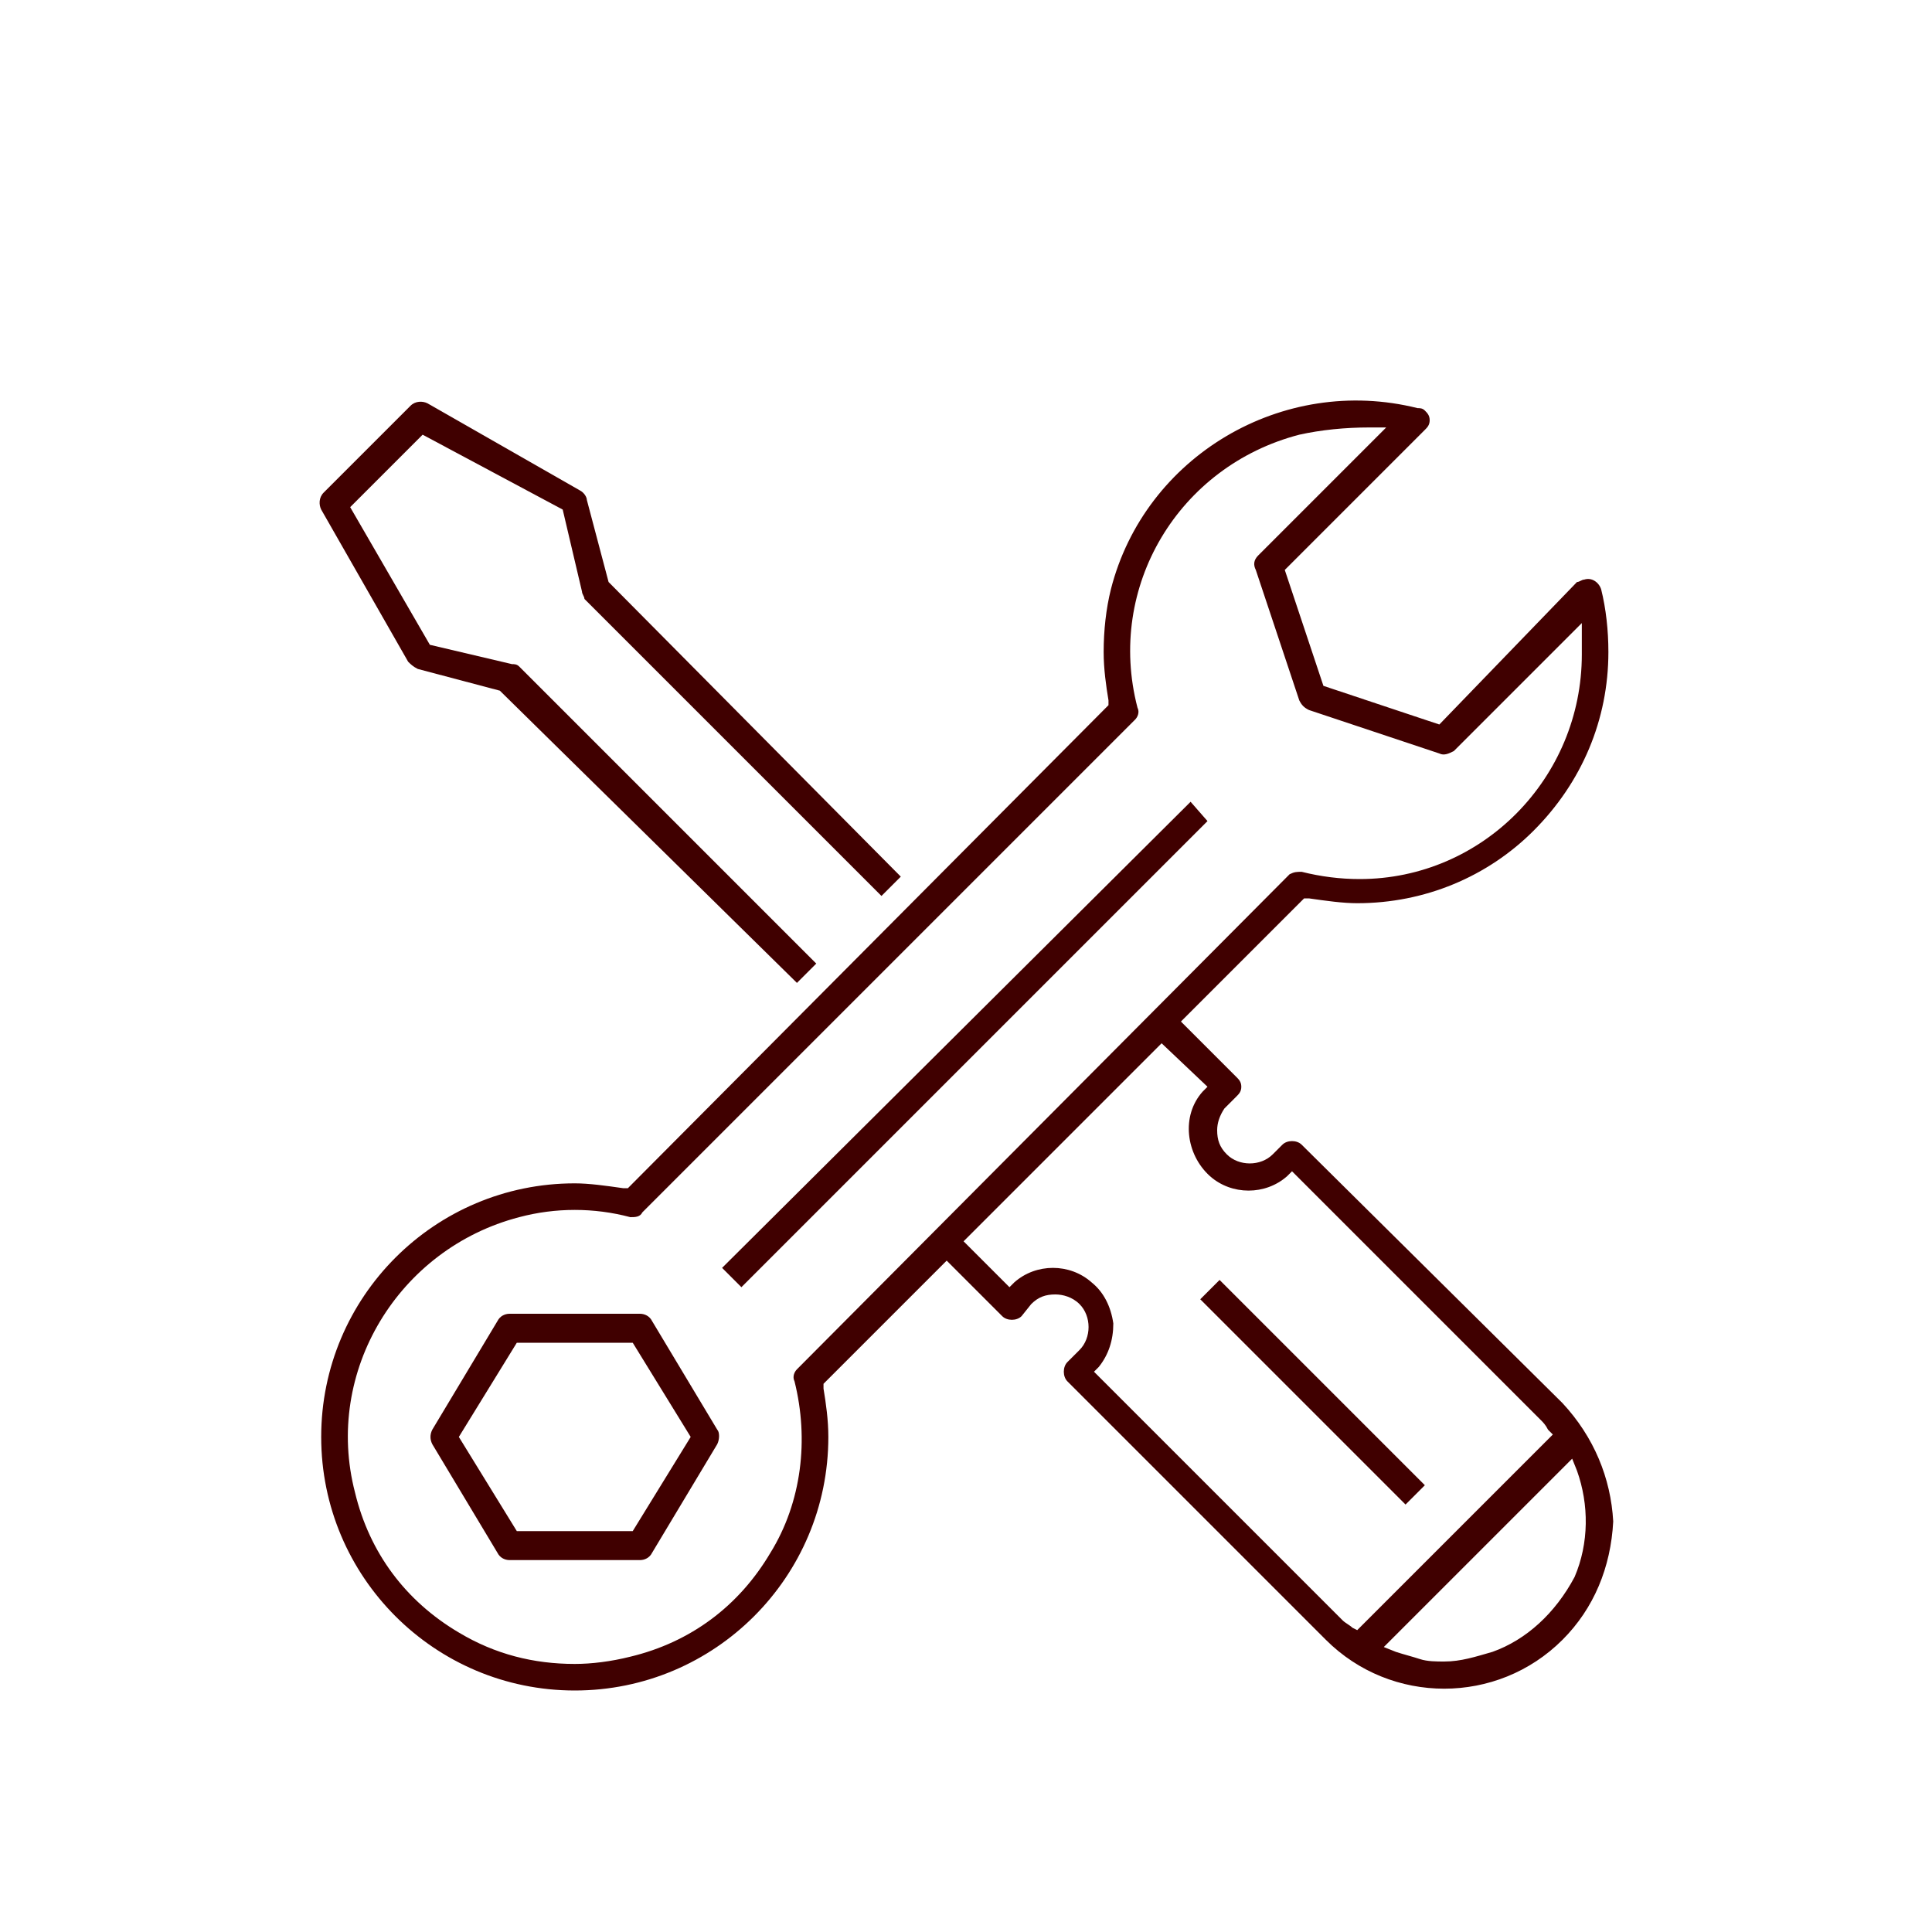
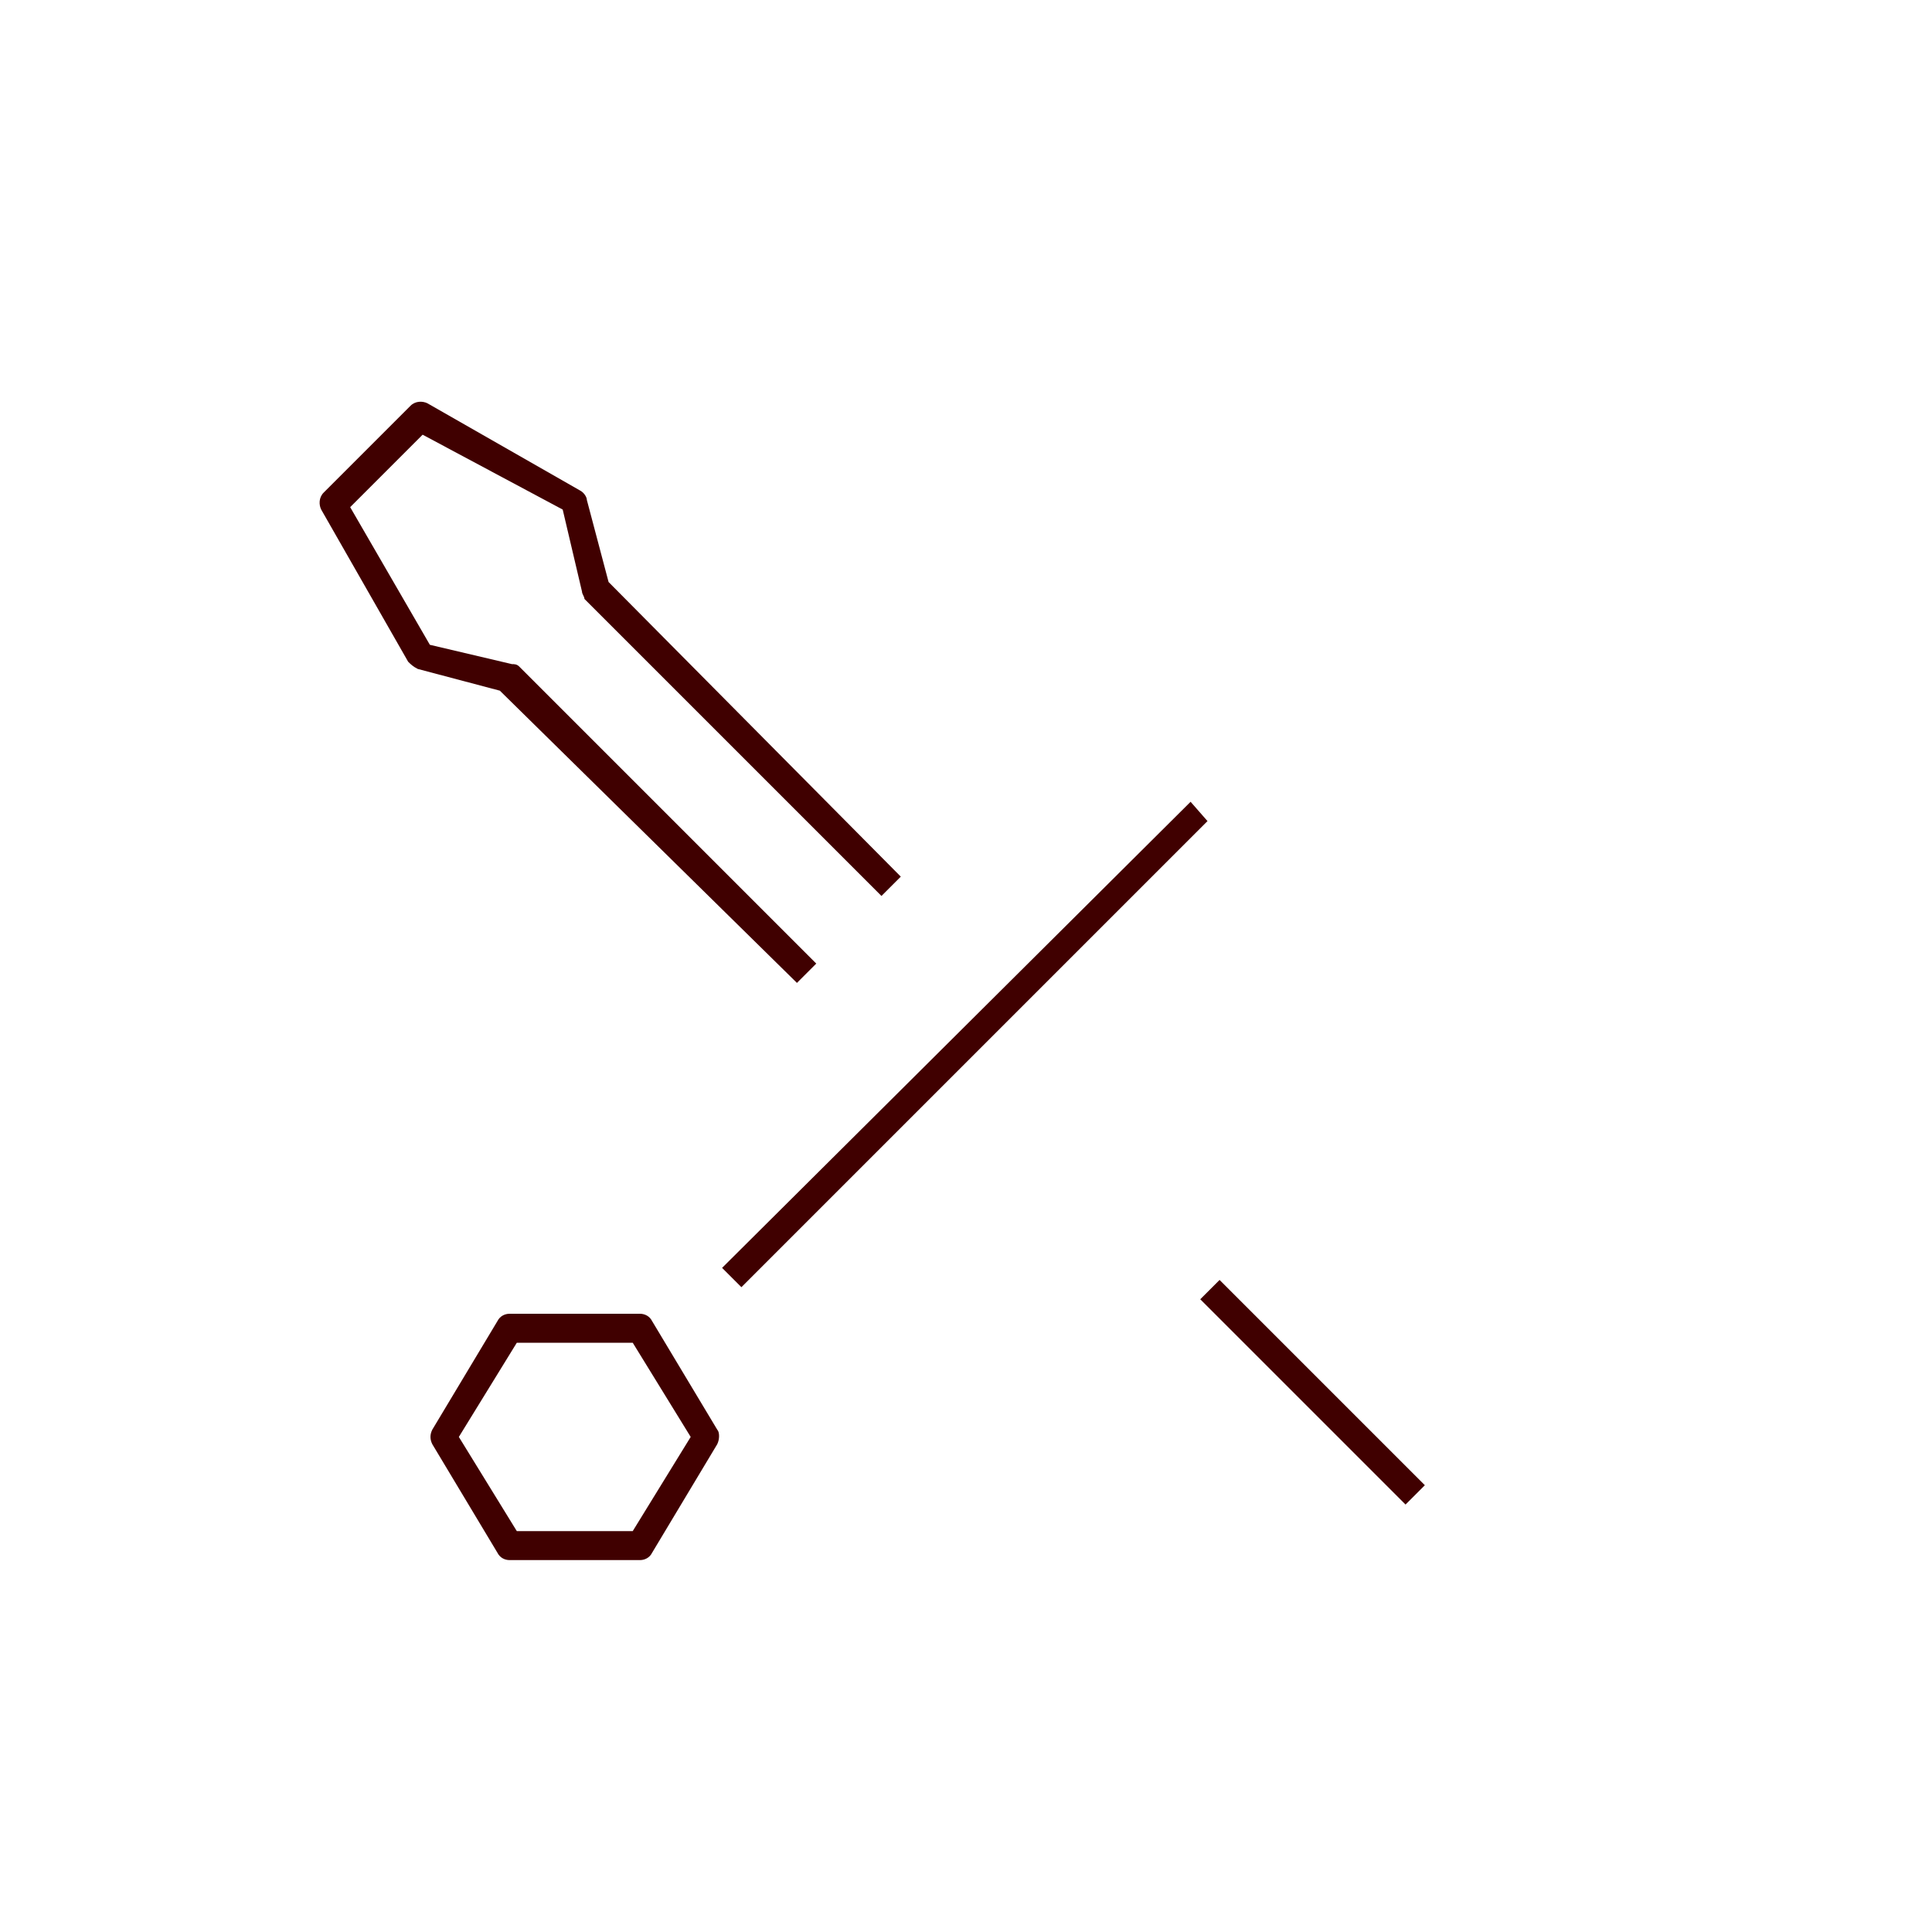
<svg xmlns="http://www.w3.org/2000/svg" version="1.1" id="Calque_1" x="0px" y="0px" viewBox="0 0 80 80" style="enable-background:new 0 0 80 80;" xml:space="preserve">
  <style type="text/css"> .st0{fill:#400000;} </style>
  <g>
    <g>
      <g>
        <path class="st0" d="M23.3,21.1l0.8,3.4c0,0.1,0.1,0.2,0.1,0.3l12.3,12.3l0.8-0.8L25.2,24.1l-0.9-3.4c0-0.1-0.1-0.3-0.3-0.4 l-6.3-3.6c-0.2-0.1-0.5-0.1-0.7,0.1l-3.6,3.6c-0.2,0.2-0.2,0.5-0.1,0.7l3.6,6.3c0.1,0.1,0.2,0.2,0.4,0.3l3.4,0.9l0.1,0.1L33,40.7 l0.8-0.8L21.5,27.6c-0.1-0.1-0.2-0.1-0.3-0.1l-3.4-0.8l-3.3-5.7l3-3L23.3,21.1z" />
      </g>
    </g>
    <g>
      <path class="st0" d="M49.3,33.2L29.9,52.5l0.8,0.8L50,34L49.3,33.2z" />
    </g>
    <g>
      <g>
        <path class="st0" d="M29.7,59.2L27,54.7c-0.1-0.2-0.3-0.3-0.5-0.3h-5.4c-0.2,0-0.4,0.1-0.5,0.3l-2.7,4.5c-0.1,0.2-0.1,0.4,0,0.6 l2.7,4.5c0.1,0.2,0.3,0.3,0.5,0.3h5.4c0.2,0,0.4-0.1,0.5-0.3l2.7-4.5C29.8,59.6,29.8,59.3,29.7,59.2z M26.2,63.4h-4.8L19,59.5 l2.4-3.9h4.8l2.4,3.9L26.2,63.4z" />
      </g>
      <g>
-         <path class="st0" d="M64.7,58.1L64.7,58.1L53.9,47.4c-0.2-0.2-0.6-0.2-0.8,0l-0.4,0.4c-0.5,0.5-1.4,0.5-1.9,0 c-0.3-0.3-0.4-0.6-0.4-1c0-0.3,0.1-0.6,0.3-0.9l0,0l0.5-0.5c0.1-0.1,0.2-0.2,0.2-0.4c0-0.2-0.1-0.3-0.2-0.4l-2.3-2.3l5.1-5.1 l0.2,0c0.7,0.1,1.4,0.2,2,0.2h0c2.8,0,5.4-1.1,7.3-3c2-2,3.1-4.6,3.1-7.4c0-0.9-0.1-1.8-0.3-2.6c-0.1-0.3-0.4-0.5-0.7-0.4 c-0.1,0-0.2,0.1-0.3,0.1L59.6,30l-4.8-1.6l-1.6-4.8l5.8-5.8c0.1-0.1,0.2-0.2,0.2-0.4c0-0.2-0.1-0.3-0.2-0.4 c-0.1-0.1-0.2-0.1-0.3-0.1c-5.6-1.4-11.3,2-12.7,7.5c-0.2,0.8-0.3,1.7-0.3,2.6c0,0.7,0.1,1.4,0.2,2l0,0.2l-0.1,0.1L26,49.2 l-0.2,0c-0.7-0.1-1.4-0.2-2-0.2c-5.8,0-10.5,4.7-10.5,10.5c0,5.8,4.7,10.5,10.5,10.5c5.8,0,10.5-4.7,10.5-10.5 c0-0.7-0.1-1.4-0.2-2l0-0.2l5.1-5.1l2.3,2.3c0.2,0.2,0.6,0.2,0.8,0l0.4-0.5c0.3-0.3,0.6-0.4,1-0.4c0.3,0,0.7,0.1,1,0.4 c0.5,0.5,0.5,1.4,0,1.9l-0.5,0.5c-0.2,0.2-0.2,0.6,0,0.8l10.7,10.7c2.7,2.7,7.1,2.7,9.8,0c1.3-1.3,2-3,2.1-4.9 C66.7,61.2,66,59.5,64.7,58.1z M33,56.7c-0.1,0.1-0.2,0.3-0.1,0.5c0.6,2.4,0.3,5-1,7.1c-1.3,2.2-3.3,3.7-5.8,4.3 c-0.8,0.2-1.6,0.3-2.3,0.3c-1.7,0-3.3-0.4-4.8-1.3c-2.2-1.3-3.7-3.3-4.3-5.8c-1.3-5,1.8-10.1,6.8-11.4c1.5-0.4,3.1-0.4,4.6,0 c0.2,0,0.4,0,0.5-0.2L47,29.8c0.1-0.1,0.2-0.3,0.1-0.5c-1.3-5,1.7-10,6.7-11.3c0.9-0.2,1.9-0.3,2.9-0.3l0.7,0l-5.3,5.3 c-0.2,0.2-0.2,0.4-0.1,0.6l1.8,5.4c0.1,0.2,0.2,0.3,0.4,0.4l5.4,1.8c0.2,0.1,0.4,0,0.6-0.1l5.3-5.3l0,0.8c0,0.2,0,0.4,0,0.5 c0,5.1-4.1,9.3-9.2,9.3c-0.8,0-1.6-0.1-2.4-0.3c-0.2,0-0.3,0-0.5,0.1l0,0L33,56.7z M56,67.4c-0.1-0.1-0.3-0.2-0.4-0.3L45.3,56.8 l0.2-0.2c0.4-0.5,0.6-1.1,0.6-1.8c-0.1-0.7-0.4-1.3-0.9-1.7c-0.9-0.8-2.3-0.8-3.2,0l-0.2,0.2l-1.9-1.9l8.2-8.2L50,45l-0.2,0.2 c-0.9,1-0.7,2.6,0.3,3.5c0.9,0.8,2.3,0.8,3.2,0l0.2-0.2l10.3,10.3c0.1,0.1,0.2,0.2,0.3,0.4l0.2,0.2l-8.1,8.1L56,67.4z M61.8,68.4 c-0.7,0.2-1.3,0.4-2,0.4h0c-0.3,0-0.7,0-1-0.1c-0.3-0.1-0.7-0.2-1-0.3l-0.5-0.2l7.8-7.8l0.2,0.5c0.5,1.4,0.5,3-0.1,4.4 C64.4,66.8,63.2,67.9,61.8,68.4z" />
-       </g>
+         </g>
    </g>
    <g>
      <path class="st0" d="M50.5,53l-0.8,0.8l8.5,8.5l0.8-0.8L50.5,53z" />
    </g>
  </g>
</svg>